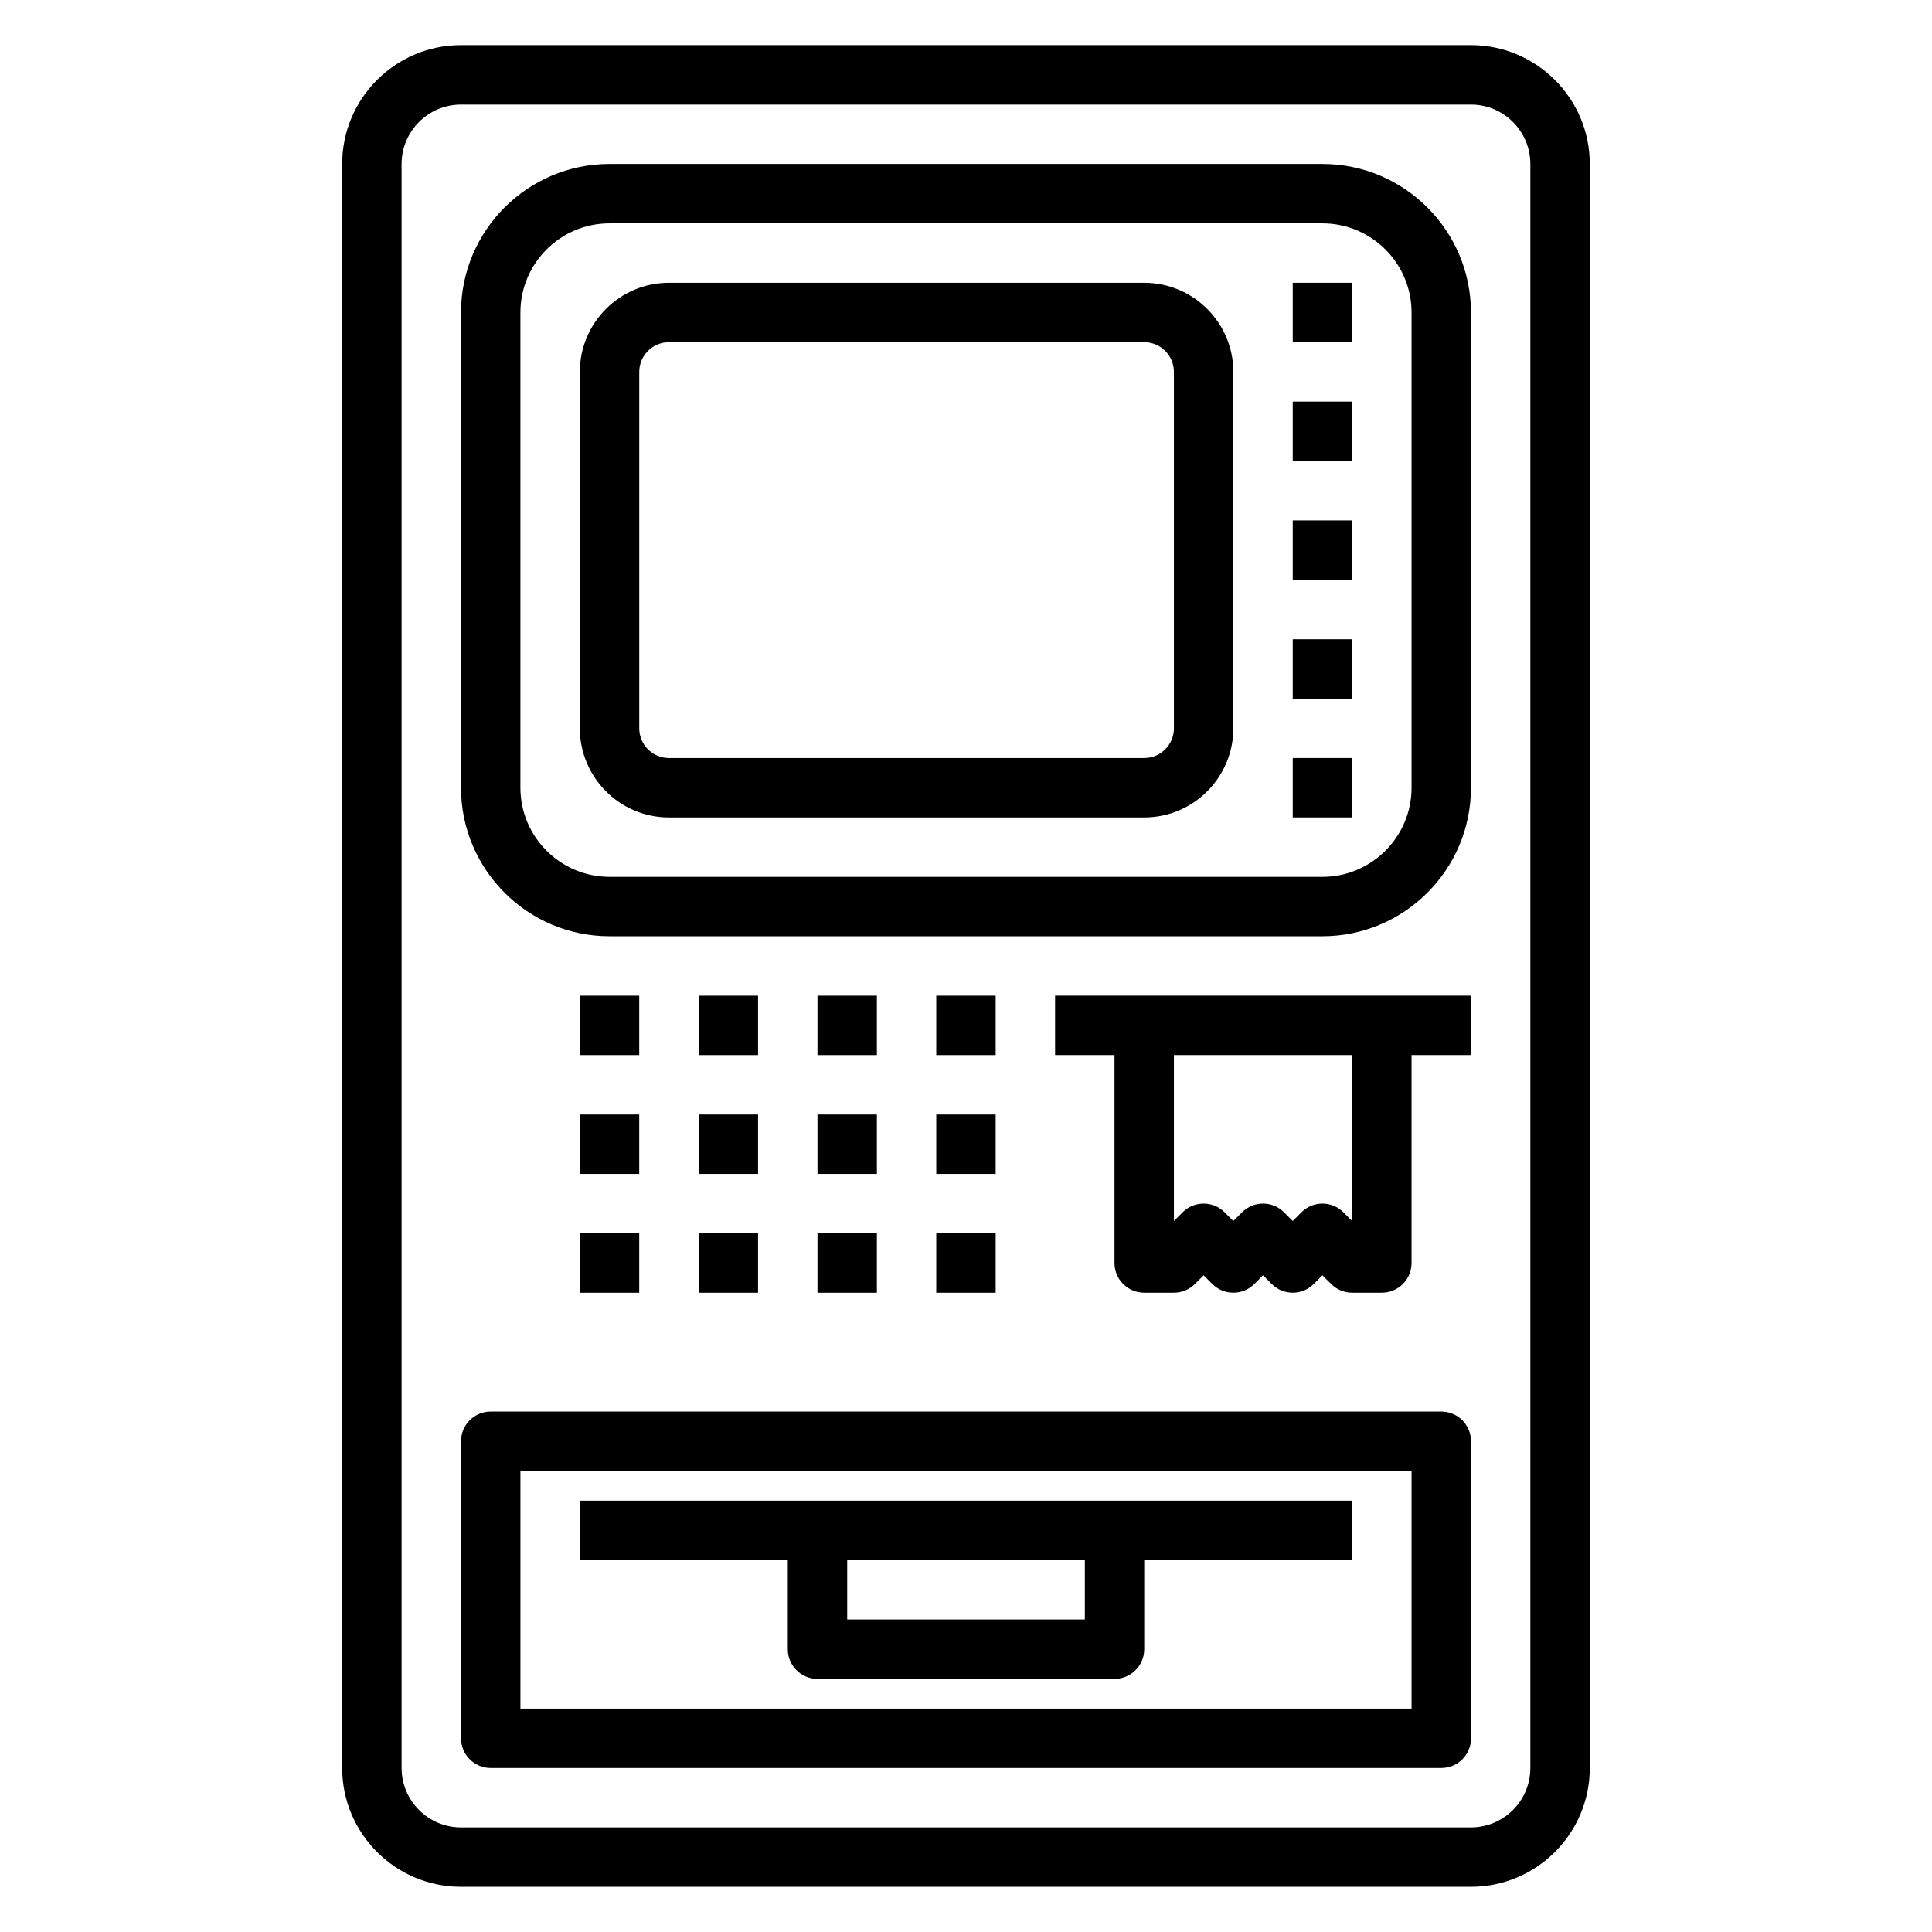
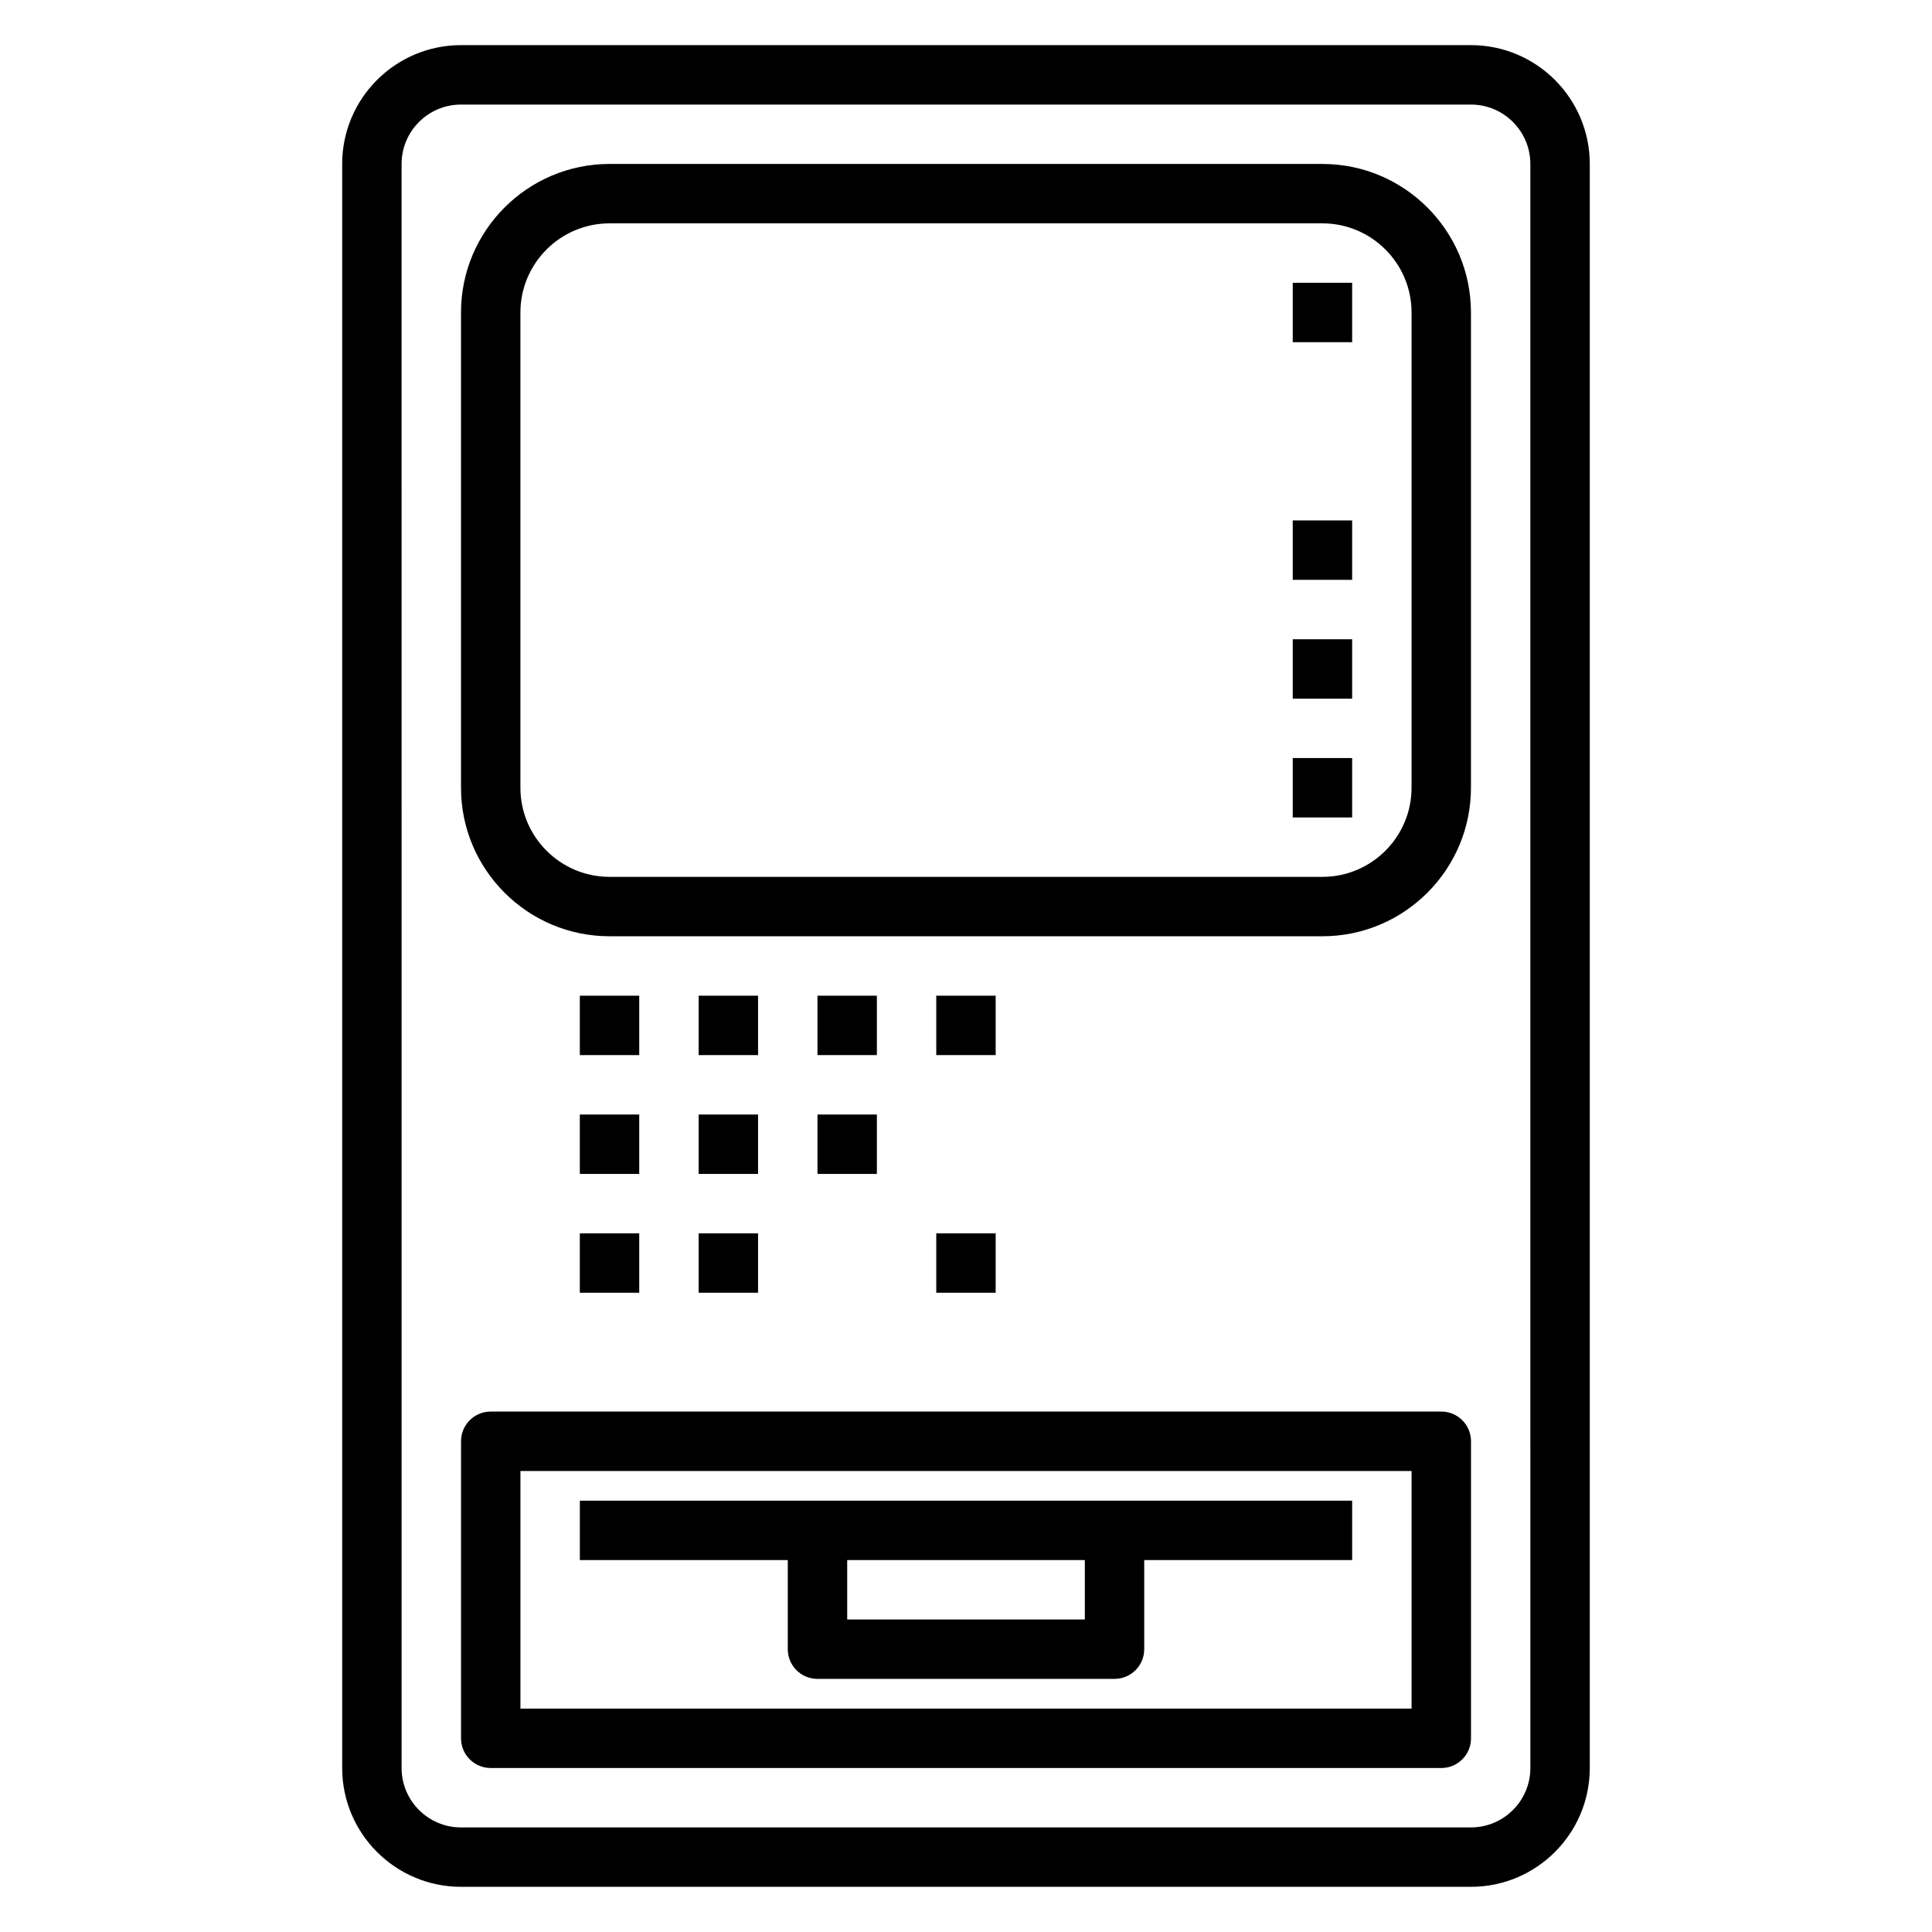
<svg xmlns="http://www.w3.org/2000/svg" fill="#000000" width="800px" height="800px" version="1.1" viewBox="144 144 512 512">
  <g>
    <path d="m533.82 155.96h-267.65c-17.367 0-31.488 14.121-31.488 31.488v425.09c0 17.367 14.121 31.488 31.488 31.488h267.65c17.367 0 31.488-14.121 31.488-31.488v-425.09c0-17.363-14.125-31.488-31.488-31.488zm15.742 456.58c0 8.684-7.062 15.742-15.742 15.742l-267.65 0.004c-8.684 0-15.742-7.062-15.742-15.742l-0.004-425.09c0-8.684 7.062-15.742 15.742-15.742h267.65c8.684 0 15.742 7.062 15.742 15.742z" />
    <path d="m494.46 187.45h-188.93c-21.703 0-39.359 17.656-39.359 39.359v125.95c0 21.703 17.656 39.359 39.359 39.359h188.93c21.703 0 39.359-17.656 39.359-39.359v-125.95c0-21.703-17.66-39.359-39.363-39.359zm23.617 165.31c0 13.02-10.598 23.617-23.617 23.617h-188.93c-13.02 0-23.617-10.598-23.617-23.617v-125.95c0-13.02 10.598-23.617 23.617-23.617h188.93c13.02 0 23.617 10.598 23.617 23.617z" />
    <path d="m486.59 218.94h15.742v15.742h-15.742z" />
-     <path d="m486.59 250.43h15.742v15.742h-15.742z" />
    <path d="m486.59 281.92h15.742v15.742h-15.742z" />
    <path d="m486.59 313.41h15.742v15.742h-15.742z" />
    <path d="m486.59 344.89h15.742v15.742h-15.742z" />
-     <path d="m447.23 218.94h-125.95c-13.02 0-23.617 10.598-23.617 23.617v94.465c0 13.02 10.598 23.617 23.617 23.617h125.95c13.02 0 23.617-10.598 23.617-23.617v-94.465c0-13.02-10.598-23.617-23.617-23.617zm7.871 118.08c0 4.336-3.527 7.871-7.871 7.871h-125.95c-4.344 0-7.871-3.535-7.871-7.871v-94.465c0-4.336 3.527-7.871 7.871-7.871h125.95c4.344 0 7.871 3.535 7.871 7.871z" />
    <path d="m525.95 518.08h-251.9c-4.352 0-7.871 3.519-7.871 7.871v78.719c0 4.352 3.519 7.871 7.871 7.871h251.91c4.352 0 7.871-3.519 7.871-7.871v-78.719c0-4.352-3.519-7.871-7.875-7.871zm-7.871 78.723h-236.16v-62.977h236.16z" />
    <path d="m352.77 581.05c0 4.352 3.519 7.871 7.871 7.871h78.719c4.352 0 7.871-3.519 7.871-7.871v-23.617h55.105v-15.742h-204.67v15.742h55.105zm78.723-7.871h-62.977v-15.742h62.977z" />
    <path d="m297.66 407.87h15.742v15.742h-15.742z" />
    <path d="m297.66 439.36h15.742v15.742h-15.742z" />
    <path d="m297.66 470.85h15.742v15.742h-15.742z" />
    <path d="m329.15 407.87h15.742v15.742h-15.742z" />
    <path d="m329.15 439.36h15.742v15.742h-15.742z" />
    <path d="m329.15 470.85h15.742v15.742h-15.742z" />
    <path d="m360.64 407.87h15.742v15.742h-15.742z" />
    <path d="m360.64 439.36h15.742v15.742h-15.742z" />
-     <path d="m360.64 470.85h15.742v15.742h-15.742z" />
    <path d="m392.12 407.87h15.742v15.742h-15.742z" />
-     <path d="m392.12 439.36h15.742v15.742h-15.742z" />
    <path d="m392.12 470.85h15.742v15.742h-15.742z" />
-     <path d="m423.61 423.61h15.742v55.105c0 4.352 3.519 7.871 7.871 7.871h7.871c2.094 0 4.094-0.828 5.566-2.305l2.312-2.309 2.305 2.305c3.078 3.078 8.055 3.078 11.133 0l2.305-2.305 2.305 2.305c3.078 3.078 8.055 3.078 11.133 0l2.305-2.305 2.305 2.305c1.477 1.484 3.477 2.309 5.57 2.309h7.871c4.352 0 7.871-3.519 7.871-7.871v-55.105h15.742v-15.742h-110.21zm78.723 43.973-2.305-2.305c-3.078-3.078-8.055-3.078-11.133 0l-2.309 2.305-2.305-2.305c-3.078-3.078-8.055-3.078-11.133 0l-2.305 2.305-2.305-2.305c-3.078-3.078-8.055-3.078-11.133 0l-2.309 2.305v-43.973h47.23z" />
  </g>
</svg>